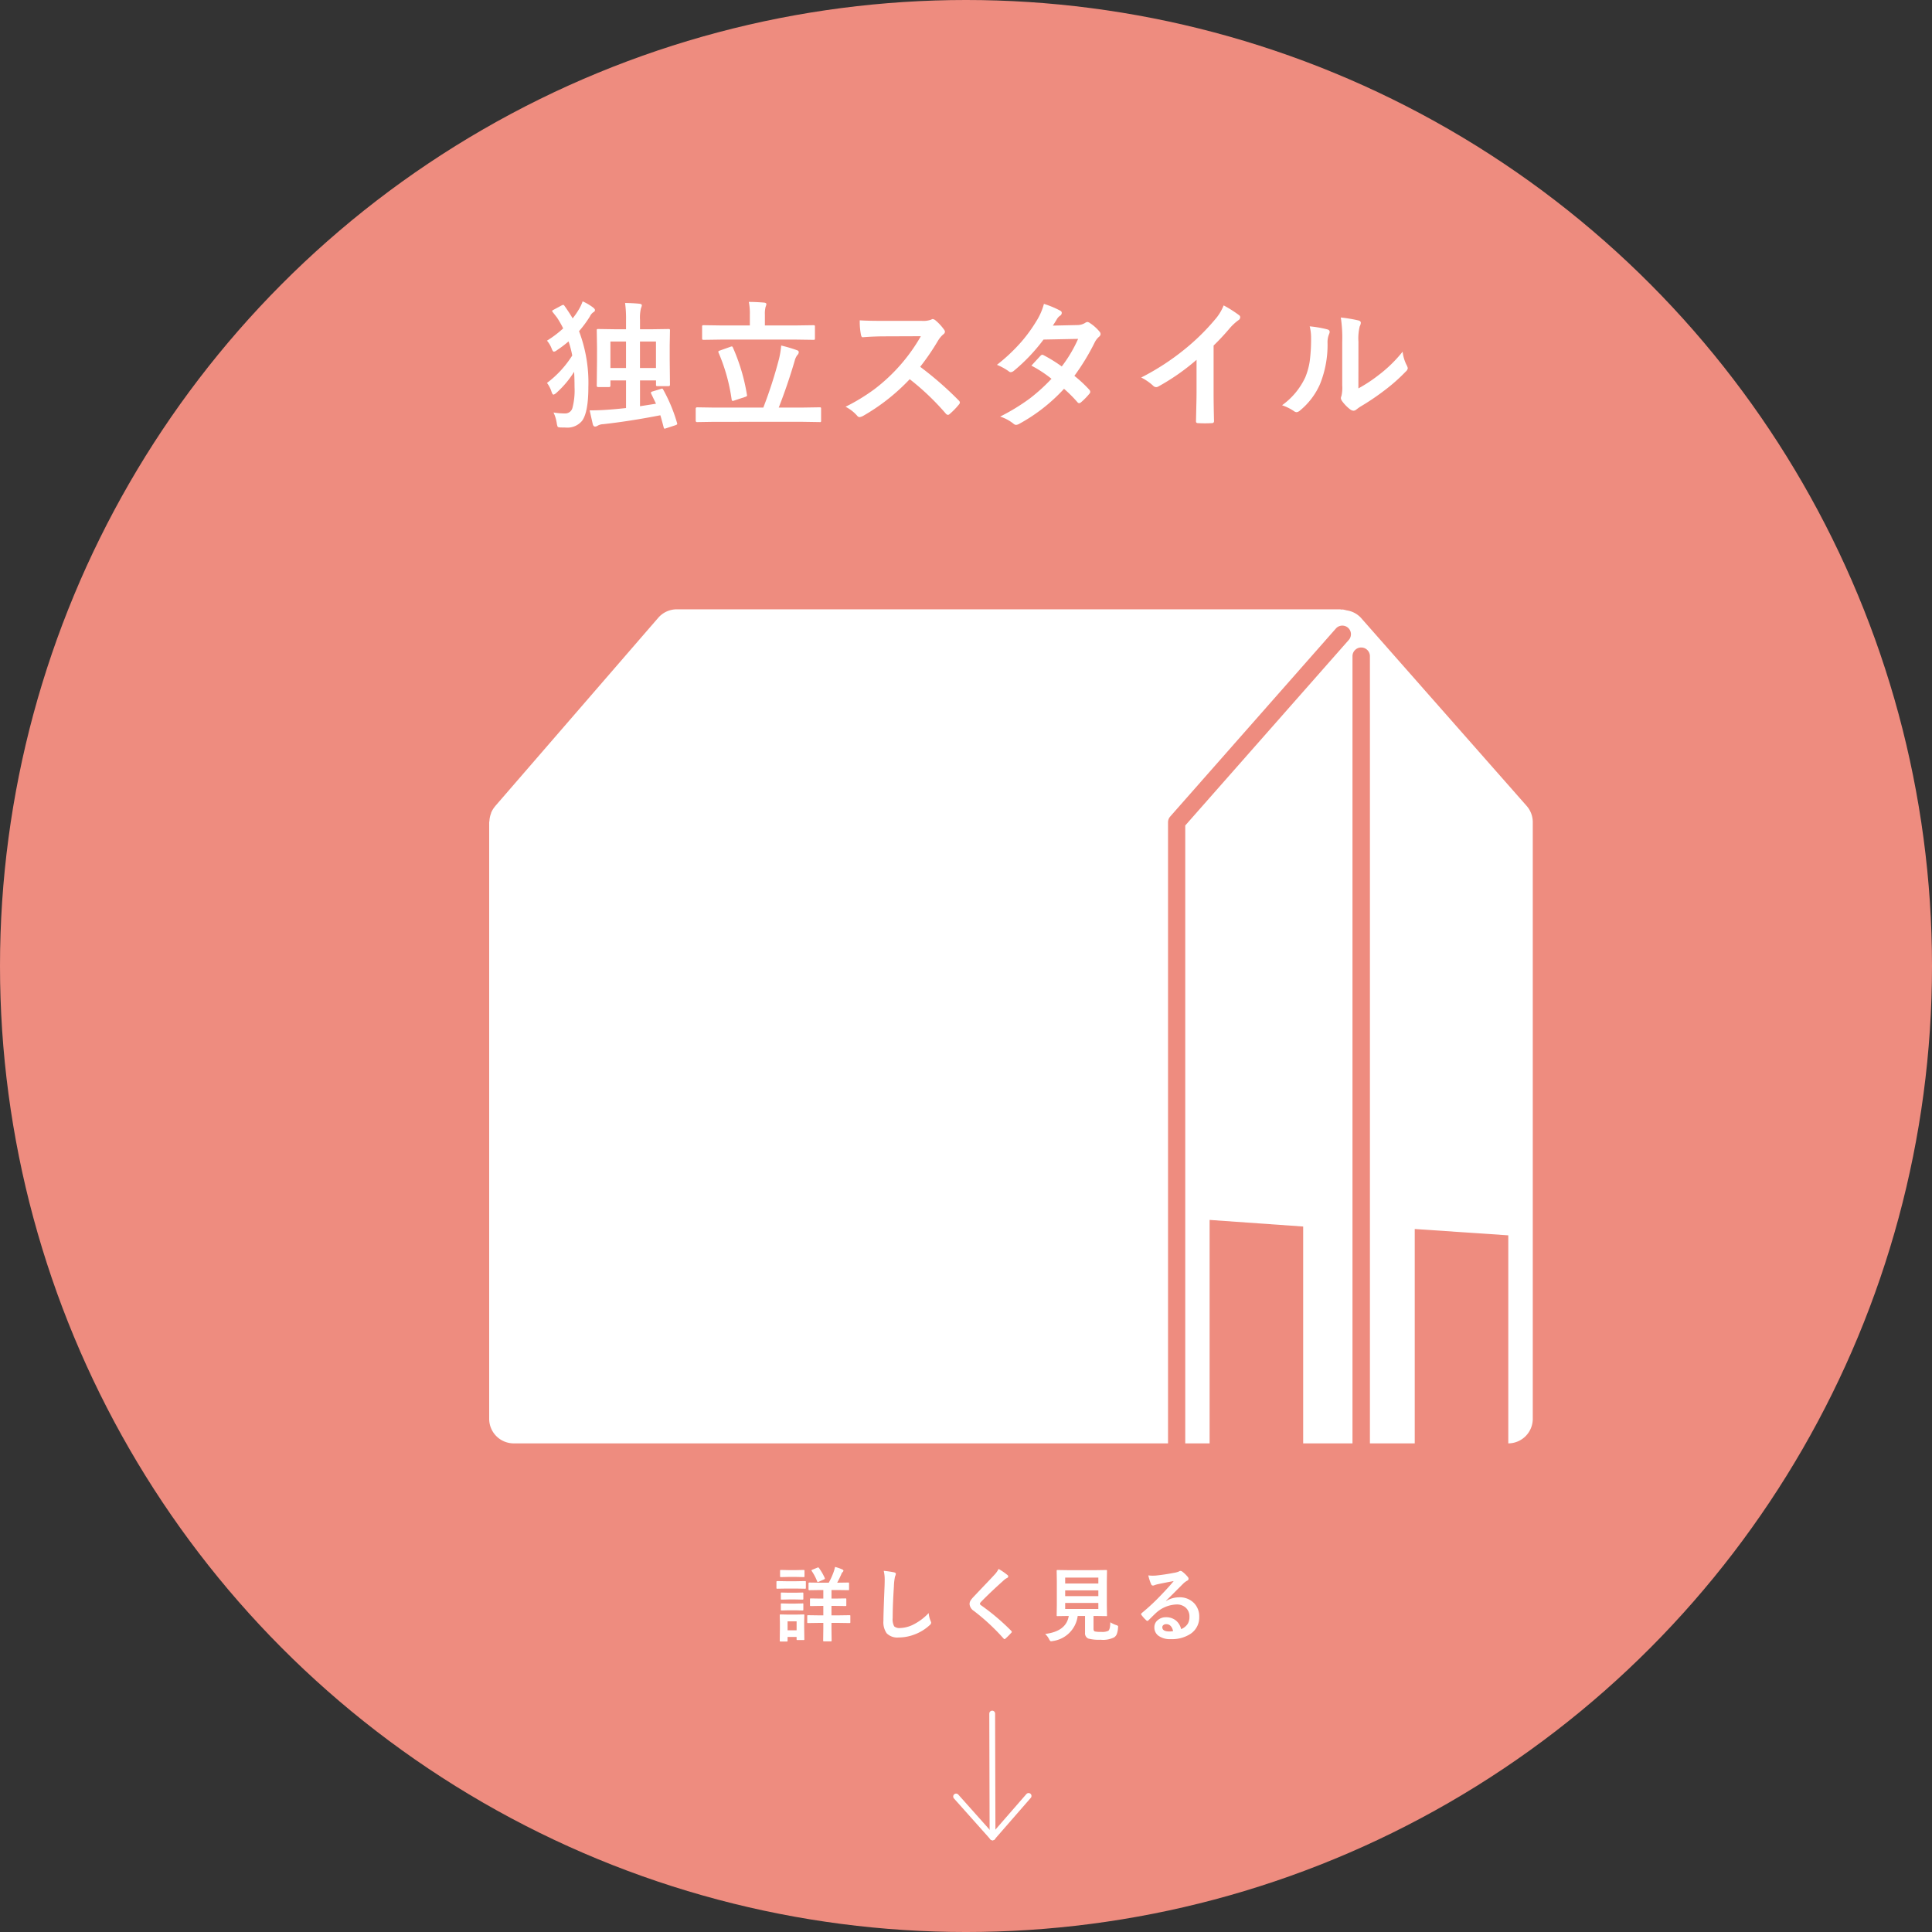
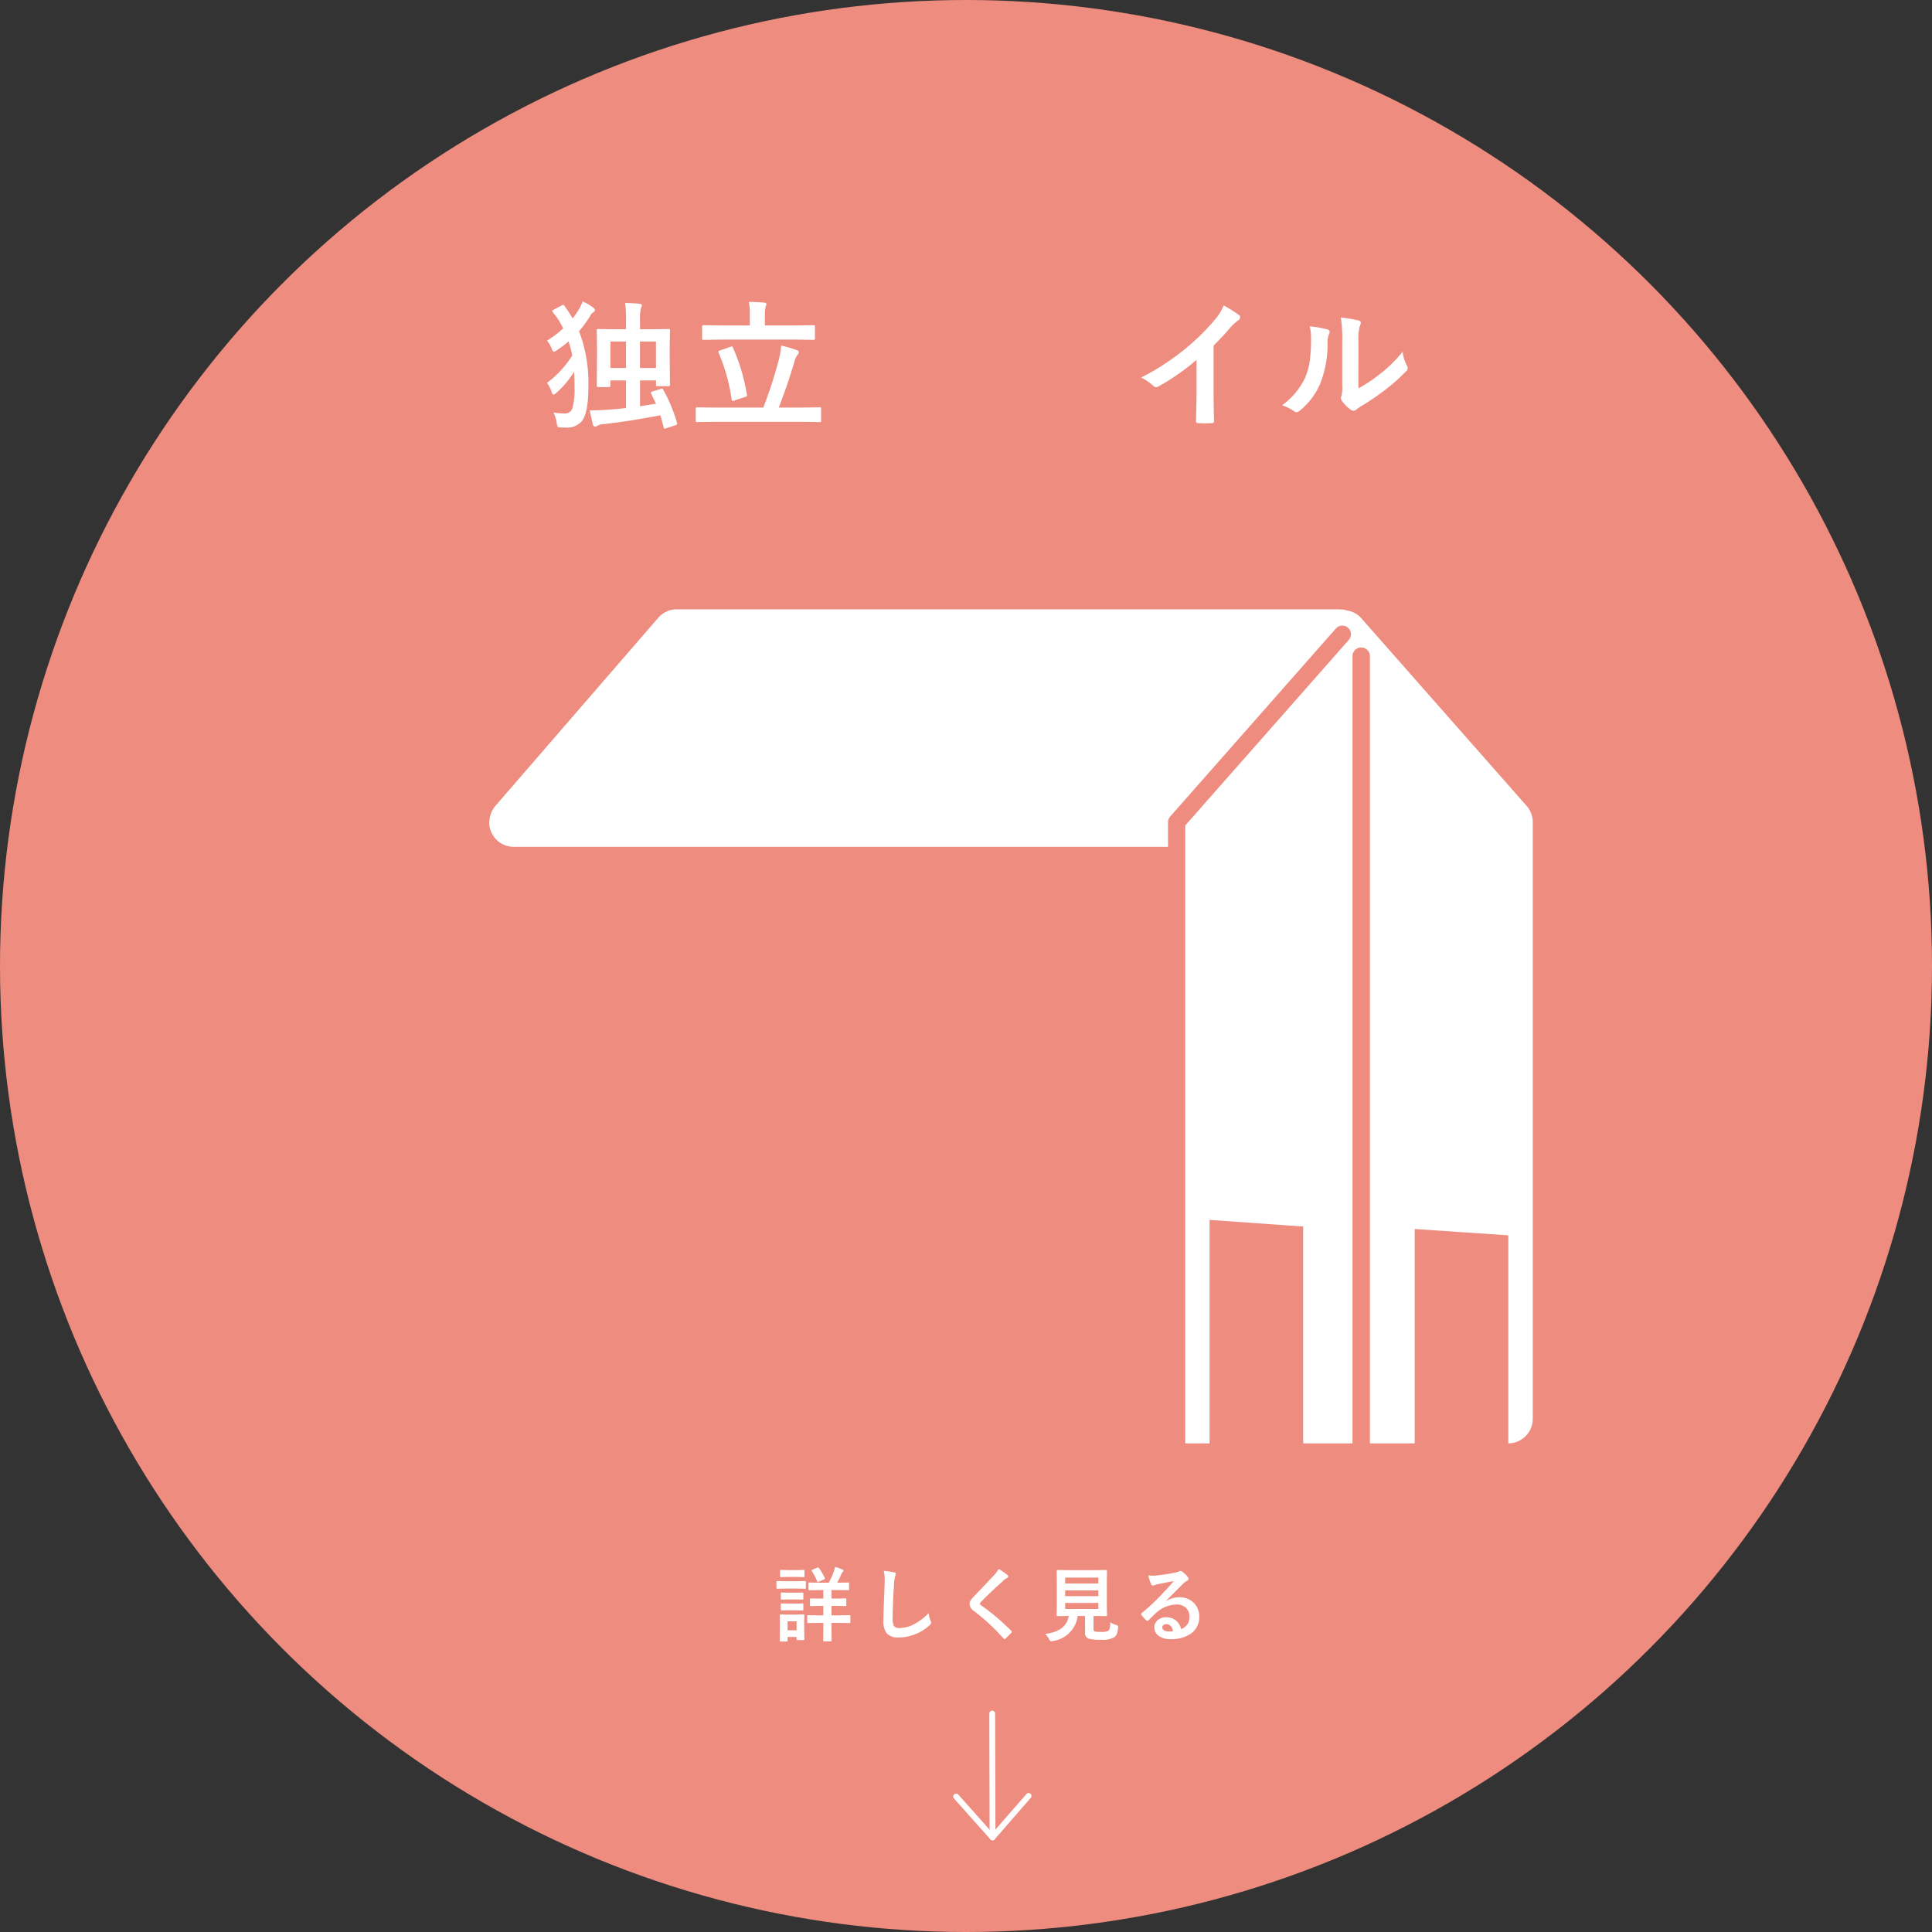
<svg xmlns="http://www.w3.org/2000/svg" width="332.479" height="332.479" viewBox="0 0 332.479 332.479">
  <rect x="0" y="0" width="332.479" height="332.479" fill="#333333" stroke="none" />
  <defs>
    <style>
      .be853c73-16af-4458-abcf-c1053da314f0 {
        fill: #ee8c7f;
      }

      .e55908cf-1e17-4011-a165-1bf6fb09ec7d {
        fill: #fff;
      }

      .ac9780ef-ec21-4afd-bcf3-37a7b5fe2903 {
        fill: none;
        stroke: #fff;
        stroke-linecap: round;
        stroke-linejoin: round;
      }
    </style>
  </defs>
  <g id="fe4aa2b4-2c33-40ac-b012-90f457d186de" data-name="レイヤー 2">
    <g id="bac44eea-f724-4ef2-8998-d1352f4cc9c9" data-name="レイヤー 1">
      <circle class="be853c73-16af-4458-abcf-c1053da314f0" cx="166.24" cy="166.24" r="166.24" />
      <g>
        <path class="e55908cf-1e17-4011-a165-1bf6fb09ec7d" d="M100.267,51.861a8.952,8.952,0,0,1,1.852,1.1q.269.234.269.387a.4.4,0,0,1-.246.363,1.794,1.794,0,0,0-.621.738,18.951,18.951,0,0,1-1.875,2.543,24.958,24.958,0,0,1,1.606,9.6q0,4.347-1.079,5.824a3.271,3.271,0,0,1-2.836,1.16q-.6,0-1.007-.023-.317-.024-.375-.141a3.072,3.072,0,0,1-.153-.656,6.418,6.418,0,0,0-.55-1.77,11.738,11.738,0,0,0,1.968.164,1.276,1.276,0,0,0,1.289-.937,11.85,11.85,0,0,0,.364-3.574q0-1.429-.071-2.66A16.581,16.581,0,0,1,95.755,67.6a1.273,1.273,0,0,1-.5.316q-.177,0-.352-.527a4.907,4.907,0,0,0-.773-1.489,17.564,17.564,0,0,0,4.347-4.722,17.955,17.955,0,0,0-.633-2.426,19.77,19.77,0,0,1-2.015,1.523,1.054,1.054,0,0,1-.5.246q-.2,0-.4-.55a4.63,4.63,0,0,0-.8-1.348,17.886,17.886,0,0,0,2.789-2.109,16.218,16.218,0,0,0-1.09-1.9l-.692-.879a.535.535,0,0,1-.117-.222c0-.055.086-.125.258-.211l1.395-.75a.7.7,0,0,1,.257-.082c.078,0,.16.07.246.211q.8,1.125,1.372,2.109a13.29,13.29,0,0,0,1.195-1.758A7.191,7.191,0,0,0,100.267,51.861Zm13.875,15.211a27.383,27.383,0,0,1,2.379,5.742.636.636,0,0,1,.024.141c0,.078-.114.156-.34.234l-1.535.5a1.249,1.249,0,0,1-.305.082c-.063,0-.113-.074-.153-.222q-.386-1.5-.574-2.086Q108.318,72.5,103.771,73a1.955,1.955,0,0,0-.9.246.934.934,0,0,1-.457.164q-.27,0-.387-.363-.024-.071-.551-2.426,1.395,0,2.473-.07,1.629-.095,3.785-.328V65.467h-2.684v.914c0,.156-.089.234-.269.234h-1.817c-.179,0-.269-.078-.269-.234l.047-4.4V59.854l-.047-2.977c0-.125.016-.2.047-.223a.44.44,0,0,1,.222-.035l3.165.047h1.605v-1.6a19.637,19.637,0,0,0-.164-2.93q1.605.035,2.5.14.387.048.387.27a1.882,1.882,0,0,1-.153.5,6.874,6.874,0,0,0-.164,1.992v1.629h1.723l3.164-.047c.133,0,.211.016.234.047a.4.4,0,0,1,.036.211l-.047,2.59v2.426l.047,4.312q0,.246-.258.246h-1.852a.425.425,0,0,1-.258-.047.336.336,0,0,1-.035-.2v-.738h-2.754v4.441l2.754-.433-.82-1.7a.622.622,0,0,1-.059-.2c0-.086.094-.156.282-.211l1.418-.433a.967.967,0,0,1,.234-.059C114.005,66.873,114.072,66.939,114.142,67.072Zm-9.094-8.3v4.559h2.684V58.775Zm7.84,0h-2.754v4.559h2.754Z" />
        <path class="e55908cf-1e17-4011-a165-1bf6fb09ec7d" d="M122.936,72.592l-2.977.047q-.234,0-.234-.258V70.354q0-.258.234-.258l2.977.047h8.425a76.758,76.758,0,0,0,2.7-8.379,15.286,15.286,0,0,0,.375-2.3,25.1,25.1,0,0,1,2.73.808c.2.063.293.176.293.34a.714.714,0,0,1-.234.481,2.6,2.6,0,0,0-.457.961q-1.2,4.113-2.754,8.086h4.055l2.976-.047c.125,0,.2.016.223.047a.407.407,0,0,1,.035.211v2.027a.2.2,0,0,1-.258.258l-2.976-.047Zm1.347-14.156-3.187.046c-.125,0-.2-.019-.235-.058a.481.481,0,0,1-.035-.235V56.244a.4.4,0,0,1,.047-.246.444.444,0,0,1,.223-.035l3.187.047h4.758V54.158a9.9,9.9,0,0,0-.176-2.2q1.207,0,2.637.117.387.048.387.27a2.4,2.4,0,0,1-.141.48,4.749,4.749,0,0,0-.117,1.336V56.01h5.133l3.222-.047c.125,0,.2.019.223.058a.436.436,0,0,1,.035.223v1.945c0,.141-.015.227-.047.258a.4.4,0,0,1-.211.035l-3.222-.046Zm1.852,1.394a33.154,33.154,0,0,1,2.4,8.063.967.967,0,0,1,.024.164c0,.1-.106.183-.317.246l-1.875.621a.9.9,0,0,1-.269.07c-.094,0-.157-.078-.188-.234a31.365,31.365,0,0,0-2.25-8.063.652.652,0,0,1-.047-.176c0-.07.1-.14.305-.21l1.758-.622a.817.817,0,0,1,.258-.07C126.014,59.619,126.08,59.689,126.135,59.83Z" />
-         <path class="e55908cf-1e17-4011-a165-1bf6fb09ec7d" d="M158.354,63.123a58.669,58.669,0,0,1,6.645,5.8.517.517,0,0,1,.187.34.591.591,0,0,1-.164.351,12.822,12.822,0,0,1-1.6,1.641.444.444,0,0,1-.293.14.553.553,0,0,1-.34-.187,43.541,43.541,0,0,0-6.235-5.953,34.746,34.746,0,0,1-8.062,6.34,2.03,2.03,0,0,1-.551.187.521.521,0,0,1-.41-.211A6.642,6.642,0,0,0,145.51,70a33.393,33.393,0,0,0,4.969-3.023,30.3,30.3,0,0,0,7.992-9.118l-6.187.024q-1.852,0-3.8.152-.234.024-.317-.41a11.569,11.569,0,0,1-.21-2.5q1.288.095,4.054.094h6.6A3.949,3.949,0,0,0,160.264,55a.45.45,0,0,1,.27-.094.987.987,0,0,1,.41.188,8.5,8.5,0,0,1,1.559,1.687.69.69,0,0,1,.117.3.634.634,0,0,1-.317.48,4.618,4.618,0,0,0-.879,1.067A41.508,41.508,0,0,1,158.354,63.123Z" />
-         <path class="e55908cf-1e17-4011-a165-1bf6fb09ec7d" d="M184.89,64.682a21.487,21.487,0,0,1,2.59,2.414.488.488,0,0,1,.141.34.463.463,0,0,1-.141.316,11.371,11.371,0,0,1-1.488,1.512.527.527,0,0,1-.293.117.391.391,0,0,1-.258-.141,23.613,23.613,0,0,0-2.332-2.332,29.9,29.9,0,0,1-7.652,6,1.4,1.4,0,0,1-.6.211.726.726,0,0,1-.457-.211,7.186,7.186,0,0,0-2.285-1.219,35.069,35.069,0,0,0,5.074-3.093,30.874,30.874,0,0,0,3.762-3.41,20.851,20.851,0,0,0-3.457-2.262q1.441-1.57,1.582-1.711a.465.465,0,0,1,.316-.164.814.814,0,0,1,.235.094,25.413,25.413,0,0,1,3.093,1.921,23.39,23.39,0,0,0,2.813-4.746l-5.953.118a30.832,30.832,0,0,1-5.133,5.4.952.952,0,0,1-.481.211.529.529,0,0,1-.386-.164,10.177,10.177,0,0,0-2.016-1.1,30.4,30.4,0,0,0,4.254-4.019,26.209,26.209,0,0,0,2.543-3.516,10.634,10.634,0,0,0,1.289-2.953,16,16,0,0,1,2.812,1.172.413.413,0,0,1,.258.387.594.594,0,0,1-.293.48,1.8,1.8,0,0,0-.492.5q-.281.492-.75,1.2l4.231-.094a2.551,2.551,0,0,0,1.312-.363.8.8,0,0,1,.41-.164.848.848,0,0,1,.434.188,7.206,7.206,0,0,1,1.64,1.464.626.626,0,0,1,.188.434.64.64,0,0,1-.27.457,3.162,3.162,0,0,0-.714.914A38.552,38.552,0,0,1,184.89,64.682Z" />
        <path class="e55908cf-1e17-4011-a165-1bf6fb09ec7d" d="M208.848,59.467v7.945q0,2.109.071,4.992v.071c0,.226-.122.339-.364.339q-.585.036-1.195.036t-1.2-.036q-.34,0-.34-.3v-.082q.012-.562.058-2.66.036-1.371.036-2.262v-5.59a37.791,37.791,0,0,1-6.6,4.605.715.715,0,0,1-.363.094.734.734,0,0,1-.5-.234,8.856,8.856,0,0,0-2.063-1.418,42,42,0,0,0,7.559-4.922,37.893,37.893,0,0,0,5.109-5.016,8.4,8.4,0,0,0,1.524-2.472,20.647,20.647,0,0,1,2.66,1.687.406.406,0,0,1,.187.352.612.612,0,0,1-.34.527,9.231,9.231,0,0,0-1.429,1.324A40.823,40.823,0,0,1,208.848,59.467Z" />
        <path class="e55908cf-1e17-4011-a165-1bf6fb09ec7d" d="M225.388,56.162a18.952,18.952,0,0,1,3.047.527q.387.106.387.434a.86.86,0,0,1-.07.3,3.649,3.649,0,0,0-.293,1.629,18.077,18.077,0,0,1-1.3,7.054,12.2,12.2,0,0,1-3.41,4.512,1.124,1.124,0,0,1-.621.316.853.853,0,0,1-.457-.187,8.546,8.546,0,0,0-2.04-1.008,12.341,12.341,0,0,0,3.985-4.781,11.853,11.853,0,0,0,.773-2.777,28.746,28.746,0,0,0,.235-4.008A7.9,7.9,0,0,0,225.388,56.162Zm8.379,10.676a25.117,25.117,0,0,0,3.41-2.238,23.156,23.156,0,0,0,4.2-4.079,6.756,6.756,0,0,0,.75,2.426,1.869,1.869,0,0,1,.14.41.953.953,0,0,1-.363.6,30.639,30.639,0,0,1-3.551,3.152,42.543,42.543,0,0,1-4.265,2.883c-.227.149-.457.317-.692.5a.777.777,0,0,1-.492.188,1.092,1.092,0,0,1-.5-.188,6.726,6.726,0,0,1-1.441-1.465,1.063,1.063,0,0,1-.211-.5.815.815,0,0,1,.093-.363,6.2,6.2,0,0,0,.141-1.828V58.822a23.106,23.106,0,0,0-.246-4.183,25.2,25.2,0,0,1,3.012.5q.433.105.433.41a1.525,1.525,0,0,1-.187.609,8.648,8.648,0,0,0-.223,2.66Z" />
      </g>
      <g>
        <path class="e55908cf-1e17-4011-a165-1bf6fb09ec7d" d="M135.254,272.115h1.778l1.5-.027c.073,0,.116.009.13.027a.243.243,0,0,1,.02.123v1a.235.235,0,0,1-.027.144.243.243,0,0,1-.123.02l-1.5-.027h-1.778l-1.5.027c-.064,0-.1-.011-.117-.034a.266.266,0,0,1-.02-.13v-1c0-.1.045-.15.137-.15Zm3.166,9.967a.214.214,0,0,1-.028.136.248.248,0,0,1-.13.021h-1.018c-.078,0-.123-.009-.137-.027a.254.254,0,0,1-.02-.13v-.376h-1.552v.629a.216.216,0,0,1-.028.136.246.246,0,0,1-.129.021h-1.019c-.082,0-.132-.011-.15-.034a.211.211,0,0,1-.021-.123l.027-2.1V279.3l-.027-1.313c0-.078.011-.123.034-.137a.287.287,0,0,1,.137-.02l1.271.027h1.347l1.285-.027c.078,0,.123.009.137.027a.251.251,0,0,1,.021.13l-.028,1.073v1ZM135.671,270.2h1.347l1.258-.027q.123,0,.144.027a.187.187,0,0,1,.027.123v.93c0,.072-.011.116-.034.13a.287.287,0,0,1-.137.02l-1.258-.027h-1.347l-1.271.027a.219.219,0,0,1-.137-.027.243.243,0,0,1-.02-.123v-.93c0-.073.009-.116.027-.13a.254.254,0,0,1,.13-.02Zm.041,3.89h1.19l1.176-.028a.248.248,0,0,1,.15.028.229.229,0,0,1,.021.123v.916c0,.072-.012.116-.035.13a.285.285,0,0,1-.136.02l-1.176-.027h-1.19l-1.189.027c-.073,0-.116-.009-.13-.027a.232.232,0,0,1-.02-.123v-.916c0-.073.009-.117.027-.13a.229.229,0,0,1,.123-.021Zm0,1.873h1.19l1.176-.028a.123.123,0,0,1,.171.157v.9c0,.073-.012.119-.035.137a.285.285,0,0,1-.136.02l-1.176-.034h-1.19l-1.189.034c-.073,0-.116-.009-.13-.027a.254.254,0,0,1-.02-.13v-.9c0-.077.009-.123.027-.136a.229.229,0,0,1,.123-.021Zm1.375,3.055h-1.552v1.538h1.552Zm6.712-2.659h-.711v1.627h1.272l1.825-.027c.073,0,.116.009.13.027a.229.229,0,0,1,.021.123v1.053a.2.2,0,0,1-.024.126.208.208,0,0,1-.127.024l-1.825-.027h-1.272v.964l.028,2.057c0,.078-.009.123-.028.137a.311.311,0,0,1-.143.021H141.81c-.073,0-.116-.01-.13-.028a.263.263,0,0,1-.02-.13l.027-2.057v-.964h-.8l-1.818.027c-.073,0-.116-.009-.13-.027a.232.232,0,0,1-.02-.123V278.11c0-.073.009-.116.027-.13a.243.243,0,0,1,.123-.02l1.818.027h.8V276.36h-.465l-1.675.027a.217.217,0,0,1-.136-.027.229.229,0,0,1-.021-.123v-1.012c0-.072.009-.116.028-.13a.261.261,0,0,1,.129-.02l1.675.027h.465v-1.469h-.629l-1.777.027c-.1,0-.144-.052-.144-.157v-1.012q0-.15.144-.15l1.777.027h1.566a12.789,12.789,0,0,0,.881-1.976c.082-.259.148-.506.2-.738a7.713,7.713,0,0,1,1.271.444c.114.059.171.126.171.2a.336.336,0,0,1-.137.239,1.064,1.064,0,0,0-.239.4q-.348.793-.7,1.429h.116l1.778-.027c.072,0,.116.009.129.027a.229.229,0,0,1,.021.123V273.5c0,.077-.009.123-.027.136a.229.229,0,0,1-.123.021l-1.778-.027h-1.094V275.1h.711l1.682-.027a.219.219,0,0,1,.137.027.243.243,0,0,1,.02.123v1.012a.21.21,0,0,1-.024.127c-.016.016-.06.023-.133.023Zm-3.13-6.583a.356.356,0,0,1,.129-.034.184.184,0,0,1,.137.089,10.071,10.071,0,0,1,.991,1.709.384.384,0,0,1,.028.116c0,.055-.055.105-.164.15l-.9.4a.521.521,0,0,1-.164.048q-.055,0-.1-.123a8.811,8.811,0,0,0-.937-1.778.232.232,0,0,1-.041-.1q0-.056.15-.123Z" />
        <path class="e55908cf-1e17-4011-a165-1bf6fb09ec7d" d="M152.083,270.324a17.456,17.456,0,0,1,1.75.253c.223.055.335.143.335.266a1.68,1.68,0,0,1-.144.465,9.446,9.446,0,0,0-.191,1.7q-.211,3.241-.212,5.421a2.564,2.564,0,0,0,.26,1.45,1.363,1.363,0,0,0,1.025.287,5.418,5.418,0,0,0,2.454-.691,9.233,9.233,0,0,0,2.455-1.886,4.581,4.581,0,0,0,.321,1.333,1.045,1.045,0,0,1,.109.335.657.657,0,0,1-.28.437,7.878,7.878,0,0,1-2.721,1.634,7.548,7.548,0,0,1-2.584.465,2.577,2.577,0,0,1-2.071-.718,3.313,3.313,0,0,1-.561-2.14q0-1.305.2-6.05.02-.711.02-.97A6.628,6.628,0,0,0,152.083,270.324Z" />
        <path class="e55908cf-1e17-4011-a165-1bf6fb09ec7d" d="M171.851,270a10.846,10.846,0,0,1,1.545,1.066.271.271,0,0,1,.109.219.275.275,0,0,1-.2.266,3.037,3.037,0,0,0-.67.493q-2.3,2.064-3.821,3.636a.71.71,0,0,0-.185.308c0,.073.062.157.185.253a38.4,38.4,0,0,1,5.209,4.409.368.368,0,0,1,.1.185.263.263,0,0,1-.1.164,13.71,13.71,0,0,1-.971.97.379.379,0,0,1-.191.11q-.061,0-.171-.123a36.367,36.367,0,0,0-5.093-4.731,1.55,1.55,0,0,1-.745-1.182,1.175,1.175,0,0,1,.2-.65,4.637,4.637,0,0,1,.479-.581q.54-.575,1.893-2,1.047-1.088,1.668-1.764A4.307,4.307,0,0,0,171.851,270Z" />
        <path class="e55908cf-1e17-4011-a165-1bf6fb09ec7d" d="M191.073,279.177a4.542,4.542,0,0,0,1.018.485,1.185,1.185,0,0,1,.274.123.181.181,0,0,1,.055.143c0,.032-.007.1-.021.212a3.451,3.451,0,0,1-.232,1.121,1.257,1.257,0,0,1-.424.506,4.267,4.267,0,0,1-2.338.417,7.076,7.076,0,0,1-2.106-.2.97.97,0,0,1-.574-.991v-2.9h-1.264a5,5,0,0,1-4.3,4.314,1.766,1.766,0,0,1-.294.041q-.144,0-.322-.349a3.151,3.151,0,0,0-.683-.909q3.636-.452,4.06-3.1H183.9l-1.893.028a.233.233,0,0,1-.144-.028.246.246,0,0,1-.021-.129l.028-1.7v-4.19l-.028-1.736c0-.073.01-.117.028-.13a.3.3,0,0,1,.137-.021l1.92.028h4.512l1.907-.028c.078,0,.123.01.137.028a.229.229,0,0,1,.021.123l-.028,1.736v4.19l.028,1.7a.119.119,0,0,1-.158.157l-1.907-.028h-.253v2.215c0,.269.085.422.253.458a5,5,0,0,0,1.087.069,2.4,2.4,0,0,0,1.2-.185Q191.053,280.407,191.073,279.177Zm-2.058-7.691h-5.708v1.025h5.708Zm-5.708,3.192h5.708v-.991h-5.708Zm5.708,2.215v-1.039h-5.708v1.039Z" />
        <path class="e55908cf-1e17-4011-a165-1bf6fb09ec7d" d="M201.982,272.088q-1.312.238-2.708.533a4.212,4.212,0,0,0-.587.171.81.81,0,0,1-.281.068.33.33,0,0,1-.307-.239,7.917,7.917,0,0,1-.486-1.511,5.679,5.679,0,0,0,.759.048q.273,0,.54-.021,1.443-.143,3.179-.478a3.509,3.509,0,0,0,.766-.212.679.679,0,0,1,.266-.109.554.554,0,0,1,.321.109,5.483,5.483,0,0,1,.937.9.525.525,0,0,1,.157.341.353.353,0,0,1-.239.335,3.063,3.063,0,0,0-.615.445q-.431.423-1.593,1.592-.869.868-1.429,1.409l.014.041a4.465,4.465,0,0,1,2.228-.629,3.416,3.416,0,0,1,2.625,1.046,3.278,3.278,0,0,1,.848,2.317,3.369,3.369,0,0,1-1.5,2.926,5.792,5.792,0,0,1-3.391.909,3.357,3.357,0,0,1-2.173-.615,1.762,1.762,0,0,1-.657-1.443,1.542,1.542,0,0,1,.65-1.264,2.083,2.083,0,0,1,1.326-.445,2.643,2.643,0,0,1,1.764.588,2.725,2.725,0,0,1,.868,1.456,2.5,2.5,0,0,0,1.128-.9,2.327,2.327,0,0,0,.3-1.231,2,2,0,0,0-.69-1.606,2.253,2.253,0,0,0-1.511-.506,5.5,5.5,0,0,0-3.582,1.484q-.267.246-1.217,1.189c-.1.105-.184.157-.239.157a.36.36,0,0,1-.212-.123,6.069,6.069,0,0,1-.82-.916.172.172,0,0,1-.048-.116.323.323,0,0,1,.116-.2,36.005,36.005,0,0,0,3.316-3.09Q201.236,273.011,201.982,272.088Zm-.1,8.613q-.28-1.2-1.189-1.2a.71.71,0,0,0-.506.178.45.45,0,0,0-.164.355q0,.724,1.216.725A3.337,3.337,0,0,0,201.879,280.7Z" />
      </g>
      <g>
        <g>
          <line class="ac9780ef-ec21-4afd-bcf3-37a7b5fe2903" x1="170.748" y1="294.889" x2="170.806" y2="316.189" />
          <line class="ac9780ef-ec21-4afd-bcf3-37a7b5fe2903" x1="170.806" y1="316.189" x2="177.011" y2="309.067" />
        </g>
        <line class="ac9780ef-ec21-4afd-bcf3-37a7b5fe2903" x1="164.537" y1="309.16" x2="170.806" y2="316.189" />
      </g>
-       <path class="e55908cf-1e17-4011-a165-1bf6fb09ec7d" d="M262.732,138.7,234.2,106.316a4.163,4.163,0,0,0-2.43-1.274l-.108-.025a4.415,4.415,0,0,0-.64-.135c-.041,0-.079.024-.124.024-.12-.008-.231-.049-.355-.049H116.473a4.227,4.227,0,0,0-3.2,1.463L85.216,138.73a.181.181,0,0,0-.025.041,4.437,4.437,0,0,0-.645,1.037c-.033.071-.037.149-.066.224a4.215,4.215,0,0,0-.256,1.256c0,.074-.041.137-.041.211V244.16a4.232,4.232,0,0,0,4.232,4.232H201.007V141.5a1.483,1.483,0,0,1,.372-.98l2.6-2.951,25.094-28.479.844-.955a1.482,1.482,0,0,1,2.223,1.959l-.128.145-25.831,29.31-2.211,2.509V248.392h4.193V209.937l16.1,1.136v37.319h8.487V112.926a1.5,1.5,0,1,1,3,0V248.392h7.713V211.5l16.1,1.091v35.8a4.229,4.229,0,0,0,4.213-4.23V141.5A4.25,4.25,0,0,0,262.732,138.7Z" />
+       <path class="e55908cf-1e17-4011-a165-1bf6fb09ec7d" d="M262.732,138.7,234.2,106.316a4.163,4.163,0,0,0-2.43-1.274l-.108-.025a4.415,4.415,0,0,0-.64-.135c-.041,0-.079.024-.124.024-.12-.008-.231-.049-.355-.049H116.473a4.227,4.227,0,0,0-3.2,1.463L85.216,138.73a.181.181,0,0,0-.025.041,4.437,4.437,0,0,0-.645,1.037c-.033.071-.037.149-.066.224a4.215,4.215,0,0,0-.256,1.256c0,.074-.041.137-.041.211a4.232,4.232,0,0,0,4.232,4.232H201.007V141.5a1.483,1.483,0,0,1,.372-.98l2.6-2.951,25.094-28.479.844-.955a1.482,1.482,0,0,1,2.223,1.959l-.128.145-25.831,29.31-2.211,2.509V248.392h4.193V209.937l16.1,1.136v37.319h8.487V112.926a1.5,1.5,0,1,1,3,0V248.392h7.713V211.5l16.1,1.091v35.8a4.229,4.229,0,0,0,4.213-4.23V141.5A4.25,4.25,0,0,0,262.732,138.7Z" />
    </g>
  </g>
</svg>